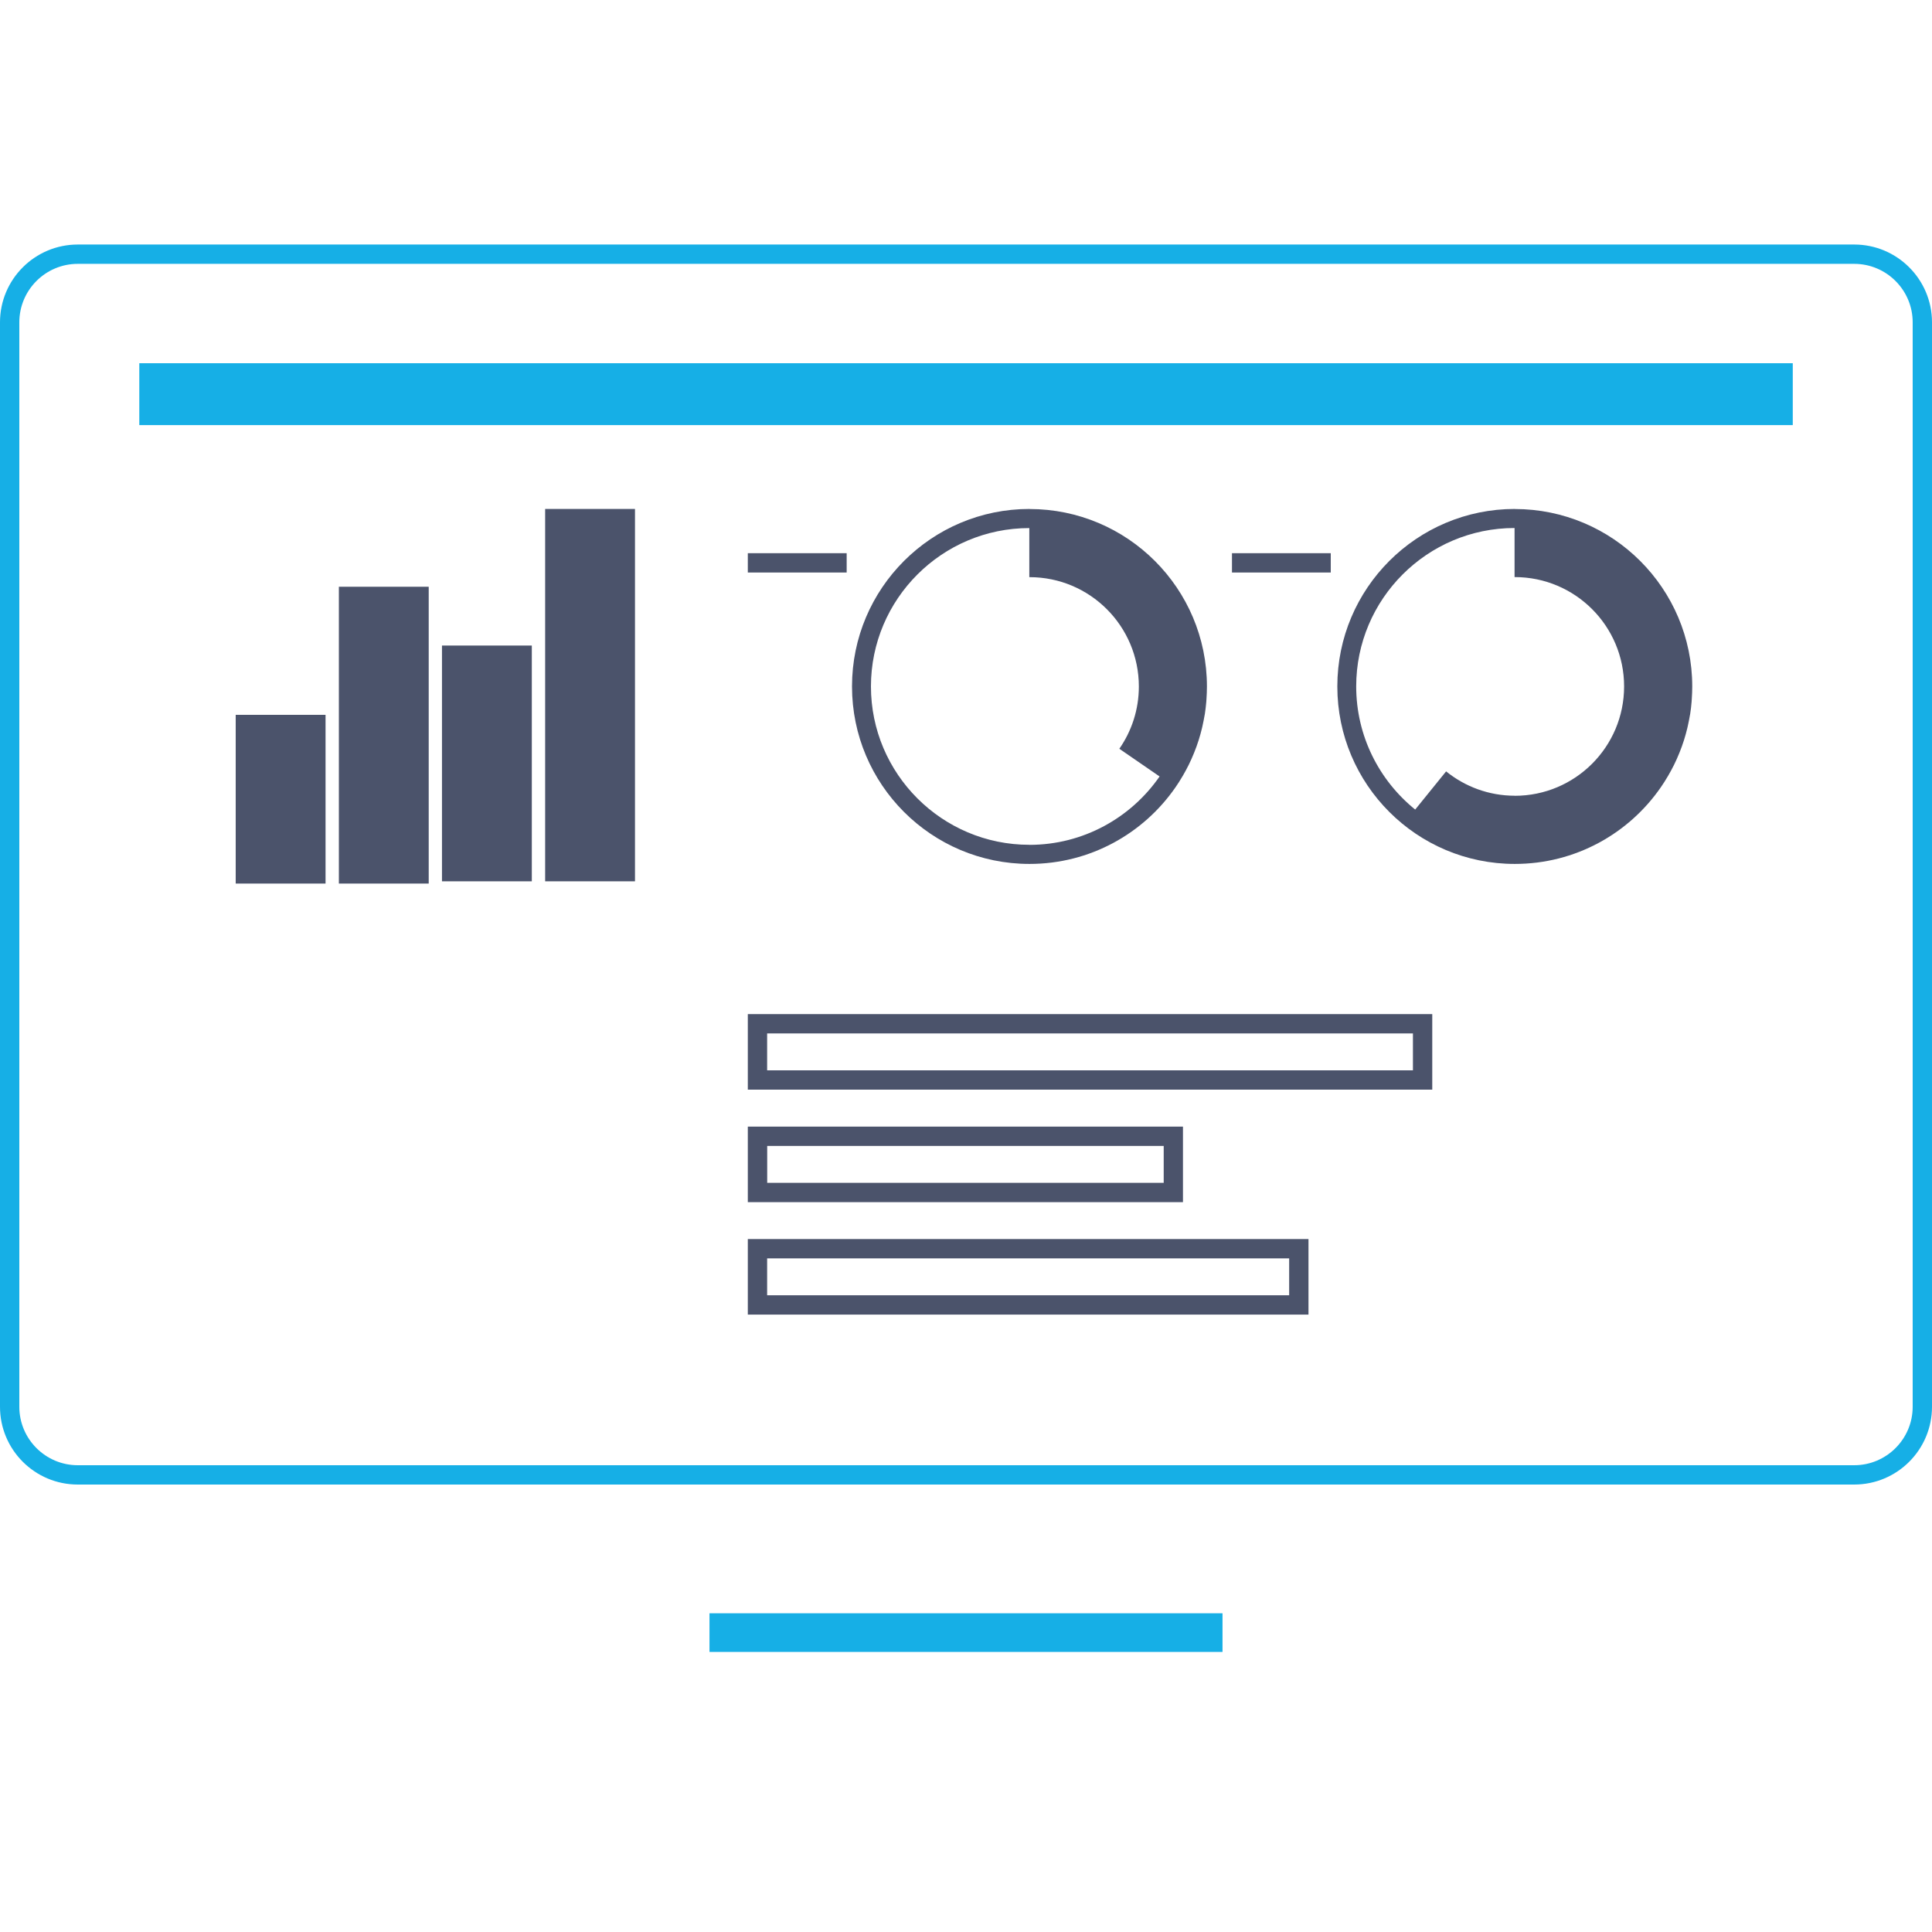
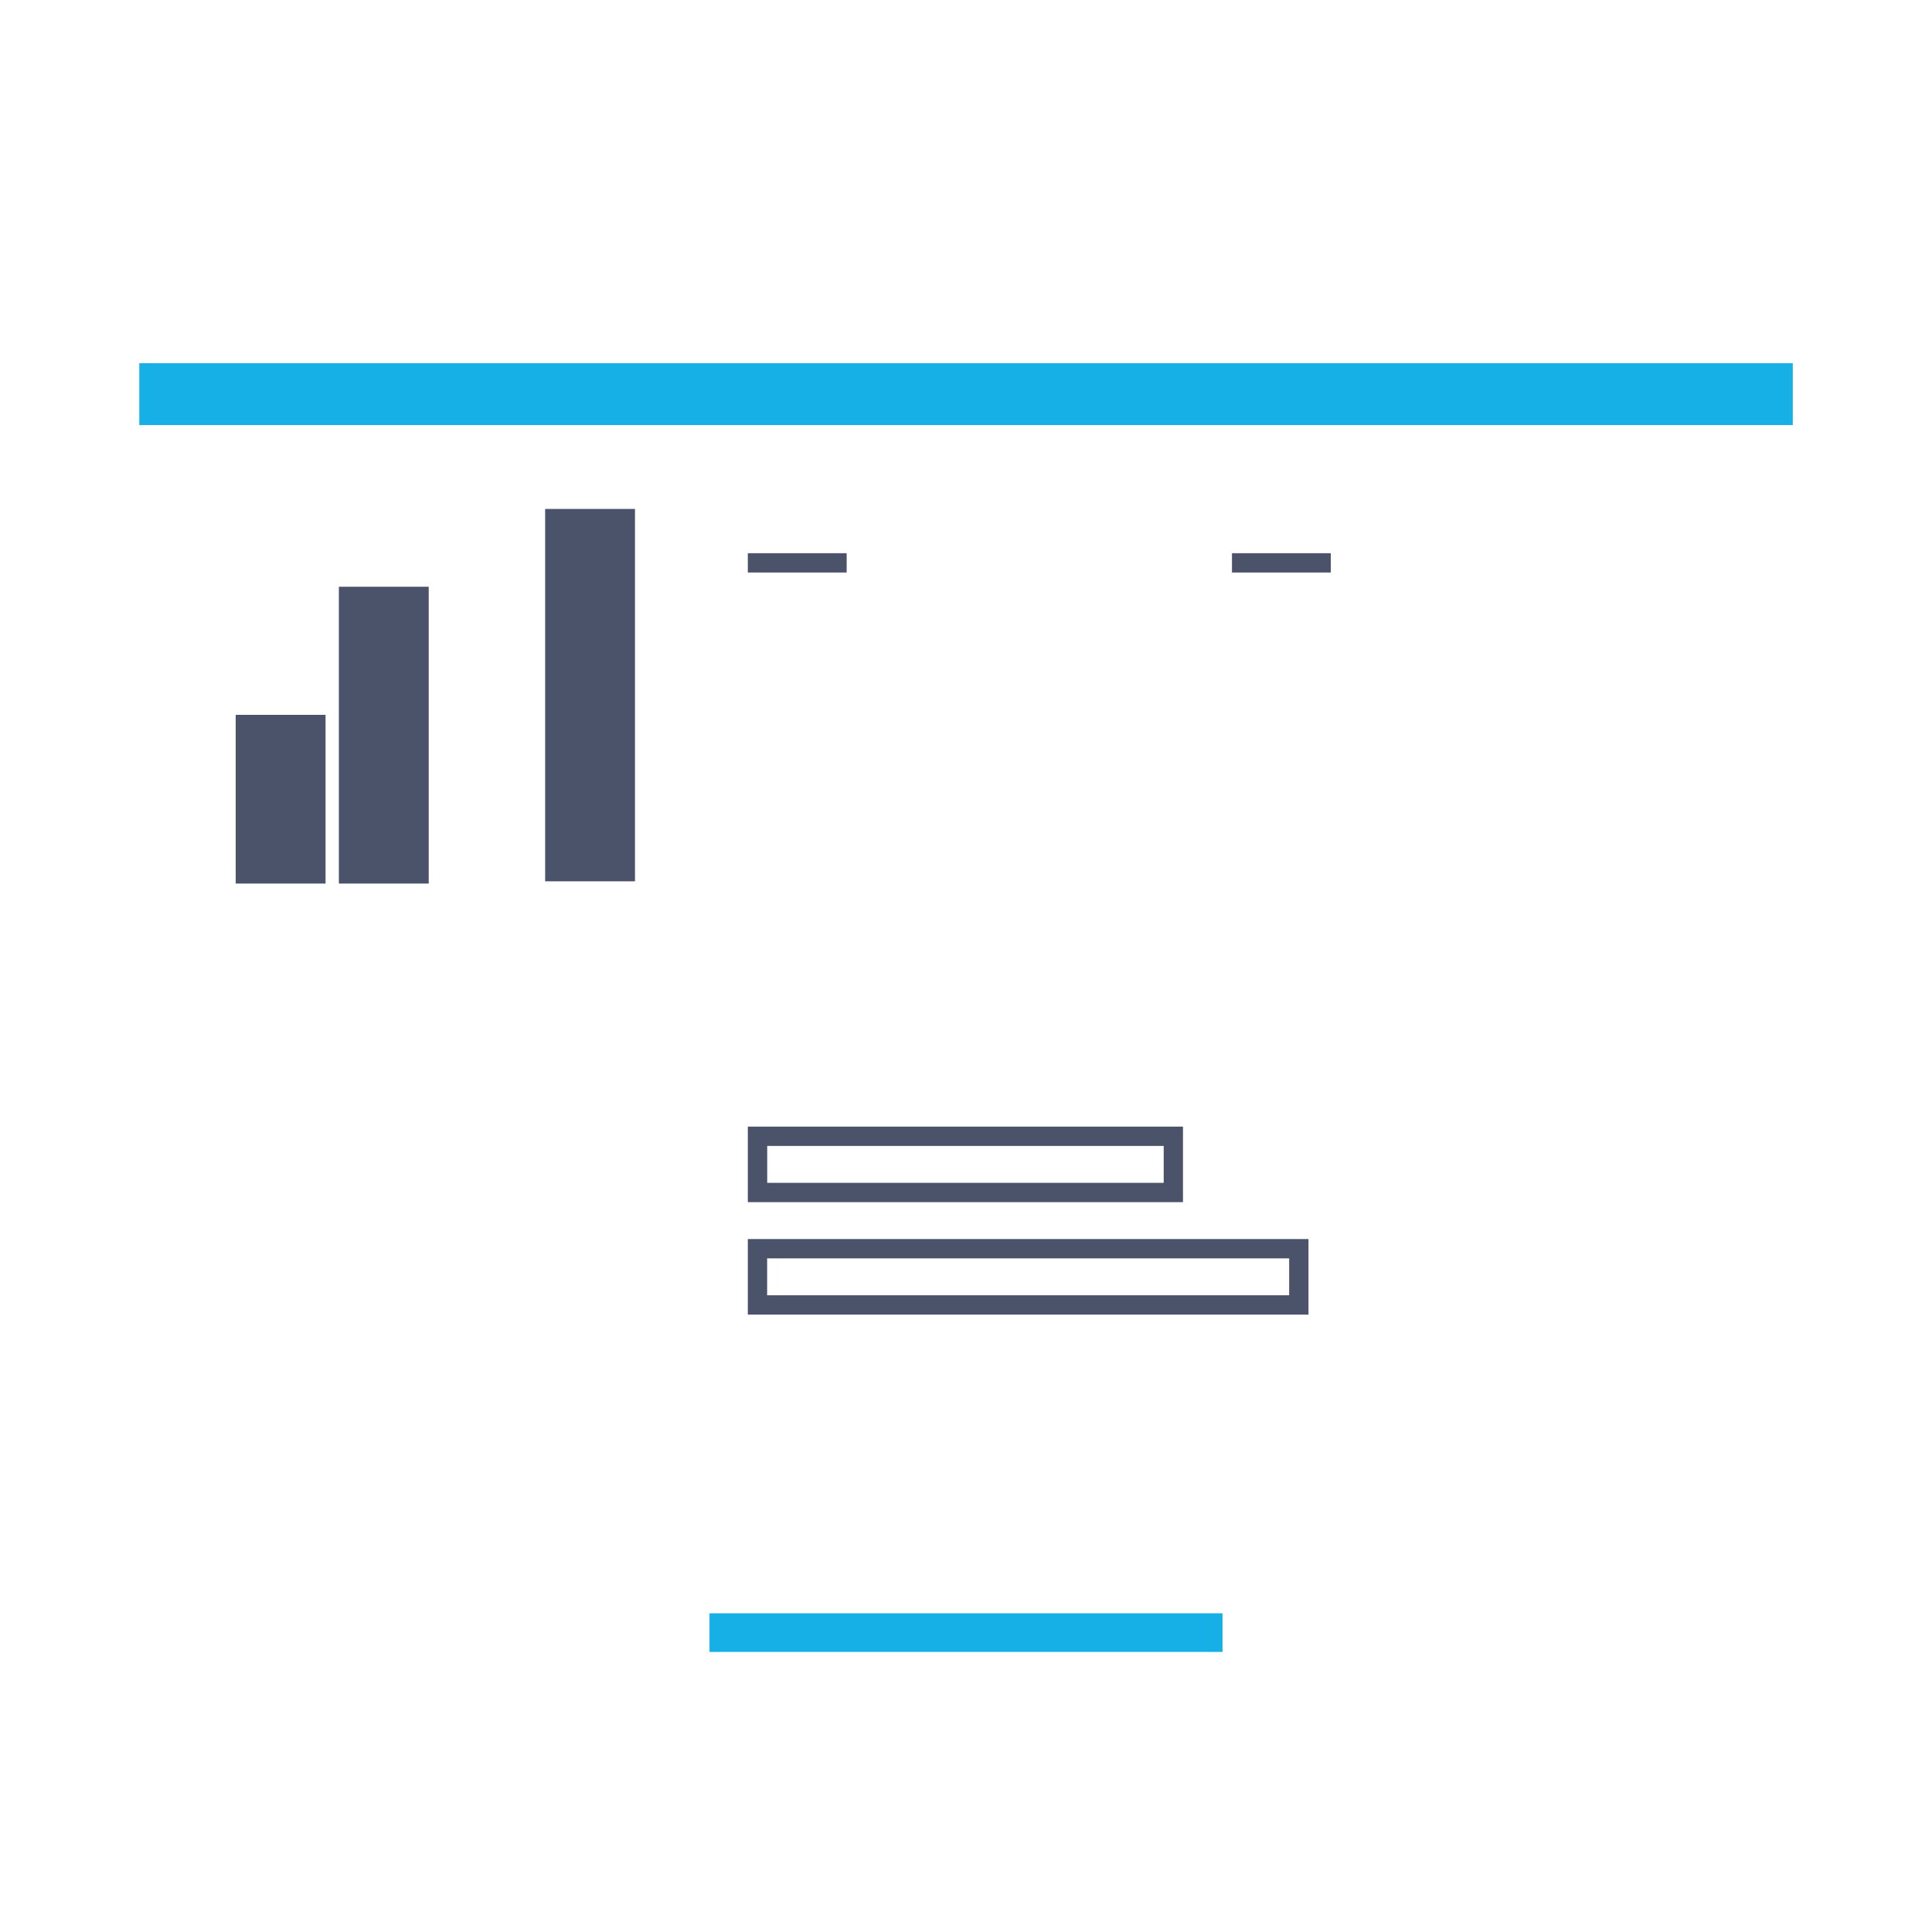
<svg xmlns="http://www.w3.org/2000/svg" viewBox="0 0 300 300">
  <defs>
    <style>.cls-1{stroke:#4b536b;stroke-width:3px;}.cls-1,.cls-2{fill:none;stroke-miterlimit:10;}.cls-2{stroke:#16afe6;stroke-width:6px;}.cls-3{fill:#16afe6;}.cls-4{fill:#4b536b;}</style>
  </defs>
  <g id="Layer_2">
    <g>
      <rect class="cls-4" x="36.6" y="111" width="13.95" height="26.2" />
      <rect class="cls-4" x="52.62" y="91.11" width="13.95" height="46.09" />
-       <rect class="cls-4" x="68.63" y="100.24" width="13.95" height="36.61" />
      <rect class="cls-4" x="84.65" y="79.03" width="13.95" height="57.82" />
    </g>
  </g>
  <g id="Layer_3">
    <g>
      <g>
        <line class="cls-2" x1="110.17" y1="253.51" x2="189.83" y2="253.51" />
-         <path class="cls-3" d="M287.92,40.97c5.01,0,9.08,4.07,9.08,9.08V218.44c0,5.01-4.07,9.08-9.08,9.08H12.08c-5.01,0-9.08-4.07-9.08-9.08V50.05c0-5.01,4.07-9.08,9.08-9.08H287.92m0-3H12.08C5.41,37.97,0,43.38,0,50.05V218.44C0,225.12,5.41,230.52,12.08,230.52H287.92c6.67,0,12.08-5.41,12.08-12.08V50.05c0-6.67-5.41-12.08-12.08-12.08h0Z" />
        <rect class="cls-3" x="21.63" y="56.4" width="256.75" height="9.61" />
      </g>
-       <path class="cls-4" d="M219.4,160.47v5.73H119.12v-5.73h100.28m3-3H116.12v11.73h106.28v-11.73h0Z" />
      <path class="cls-4" d="M180.7,177.94v5.73h-61.57v-5.73h61.57m3-3H116.12v11.73h67.57v-11.73h0Z" />
      <path class="cls-4" d="M200.18,195.4v5.73H119.12v-5.73h81.06m3-3H116.12v11.73h87.06v-11.73h0Z" />
      <line class="cls-1" x1="191.3" y1="87.4" x2="206.64" y2="87.4" />
      <line class="cls-1" x1="116.12" y1="87.4" x2="131.47" y2="87.4" />
-       <path class="cls-4" d="M159.86,79.03c-15.22,0-27.56,12.34-27.56,27.56s12.34,27.56,27.56,27.56c9.4,0,17.7-4.71,22.67-11.9h0s0,0,0,0c.38-.54,.73-1.1,1.07-1.68,.02-.03,.03-.05,.05-.08,.33-.57,.65-1.15,.94-1.74,0,0,0,0,0,0,.29-.58,.55-1.18,.8-1.79,.03-.07,.05-.14,.08-.2,.23-.58,.45-1.17,.64-1.78,0-.02,.01-.04,.02-.06,.19-.6,.36-1.22,.51-1.84,.03-.12,.05-.24,.08-.35,.13-.59,.25-1.18,.35-1.78,0-.03,.01-.07,.02-.1,.1-.62,.16-1.24,.22-1.87,.01-.15,.02-.31,.03-.46,.04-.63,.07-1.26,.07-1.9,0,0,0-.01,0-.02,0-15.22-12.34-27.56-27.56-27.56Zm-.03,52.15c-13.56,0-24.59-11.03-24.59-24.59s11.03-24.59,24.59-24.59v7.62s.02,0,.03,0c9.38,0,16.98,7.6,16.98,16.98,0,3.6-1.12,6.92-3.03,9.67l6.25,4.3c-4.44,6.41-11.85,10.62-20.22,10.62Z" />
-       <path class="cls-4" d="M235.22,79.03c-15.22,0-27.56,12.34-27.56,27.56s12.34,27.56,27.56,27.56c9.4,0,17.7-4.71,22.67-11.9h0s0,0,0,0c.38-.54,.73-1.1,1.07-1.68,.02-.03,.03-.05,.05-.08,.33-.57,.65-1.15,.94-1.74,0,0,0,0,0,0,.29-.58,.55-1.18,.8-1.79,.03-.07,.05-.14,.08-.2,.23-.58,.45-1.17,.64-1.78,0-.02,.01-.04,.02-.06,.19-.6,.36-1.22,.51-1.84,.03-.12,.05-.24,.08-.35,.13-.59,.25-1.18,.35-1.78,0-.03,.01-.07,.02-.1,.1-.62,.17-1.24,.22-1.87,.01-.15,.02-.31,.03-.46,.04-.63,.07-1.26,.07-1.9,0,0,0-.01,0-.02,0-15.22-12.34-27.56-27.56-27.56Zm0,44.53c-4.04,0-7.75-1.42-10.67-3.78l-4.8,5.93c-5.58-4.51-9.16-11.41-9.16-19.13,0-13.56,11.03-24.59,24.59-24.59v7.62s.02,0,.03,0c9.38,0,16.98,7.6,16.98,16.98s-7.6,16.98-16.98,16.98Z" />
    </g>
  </g>
</svg>